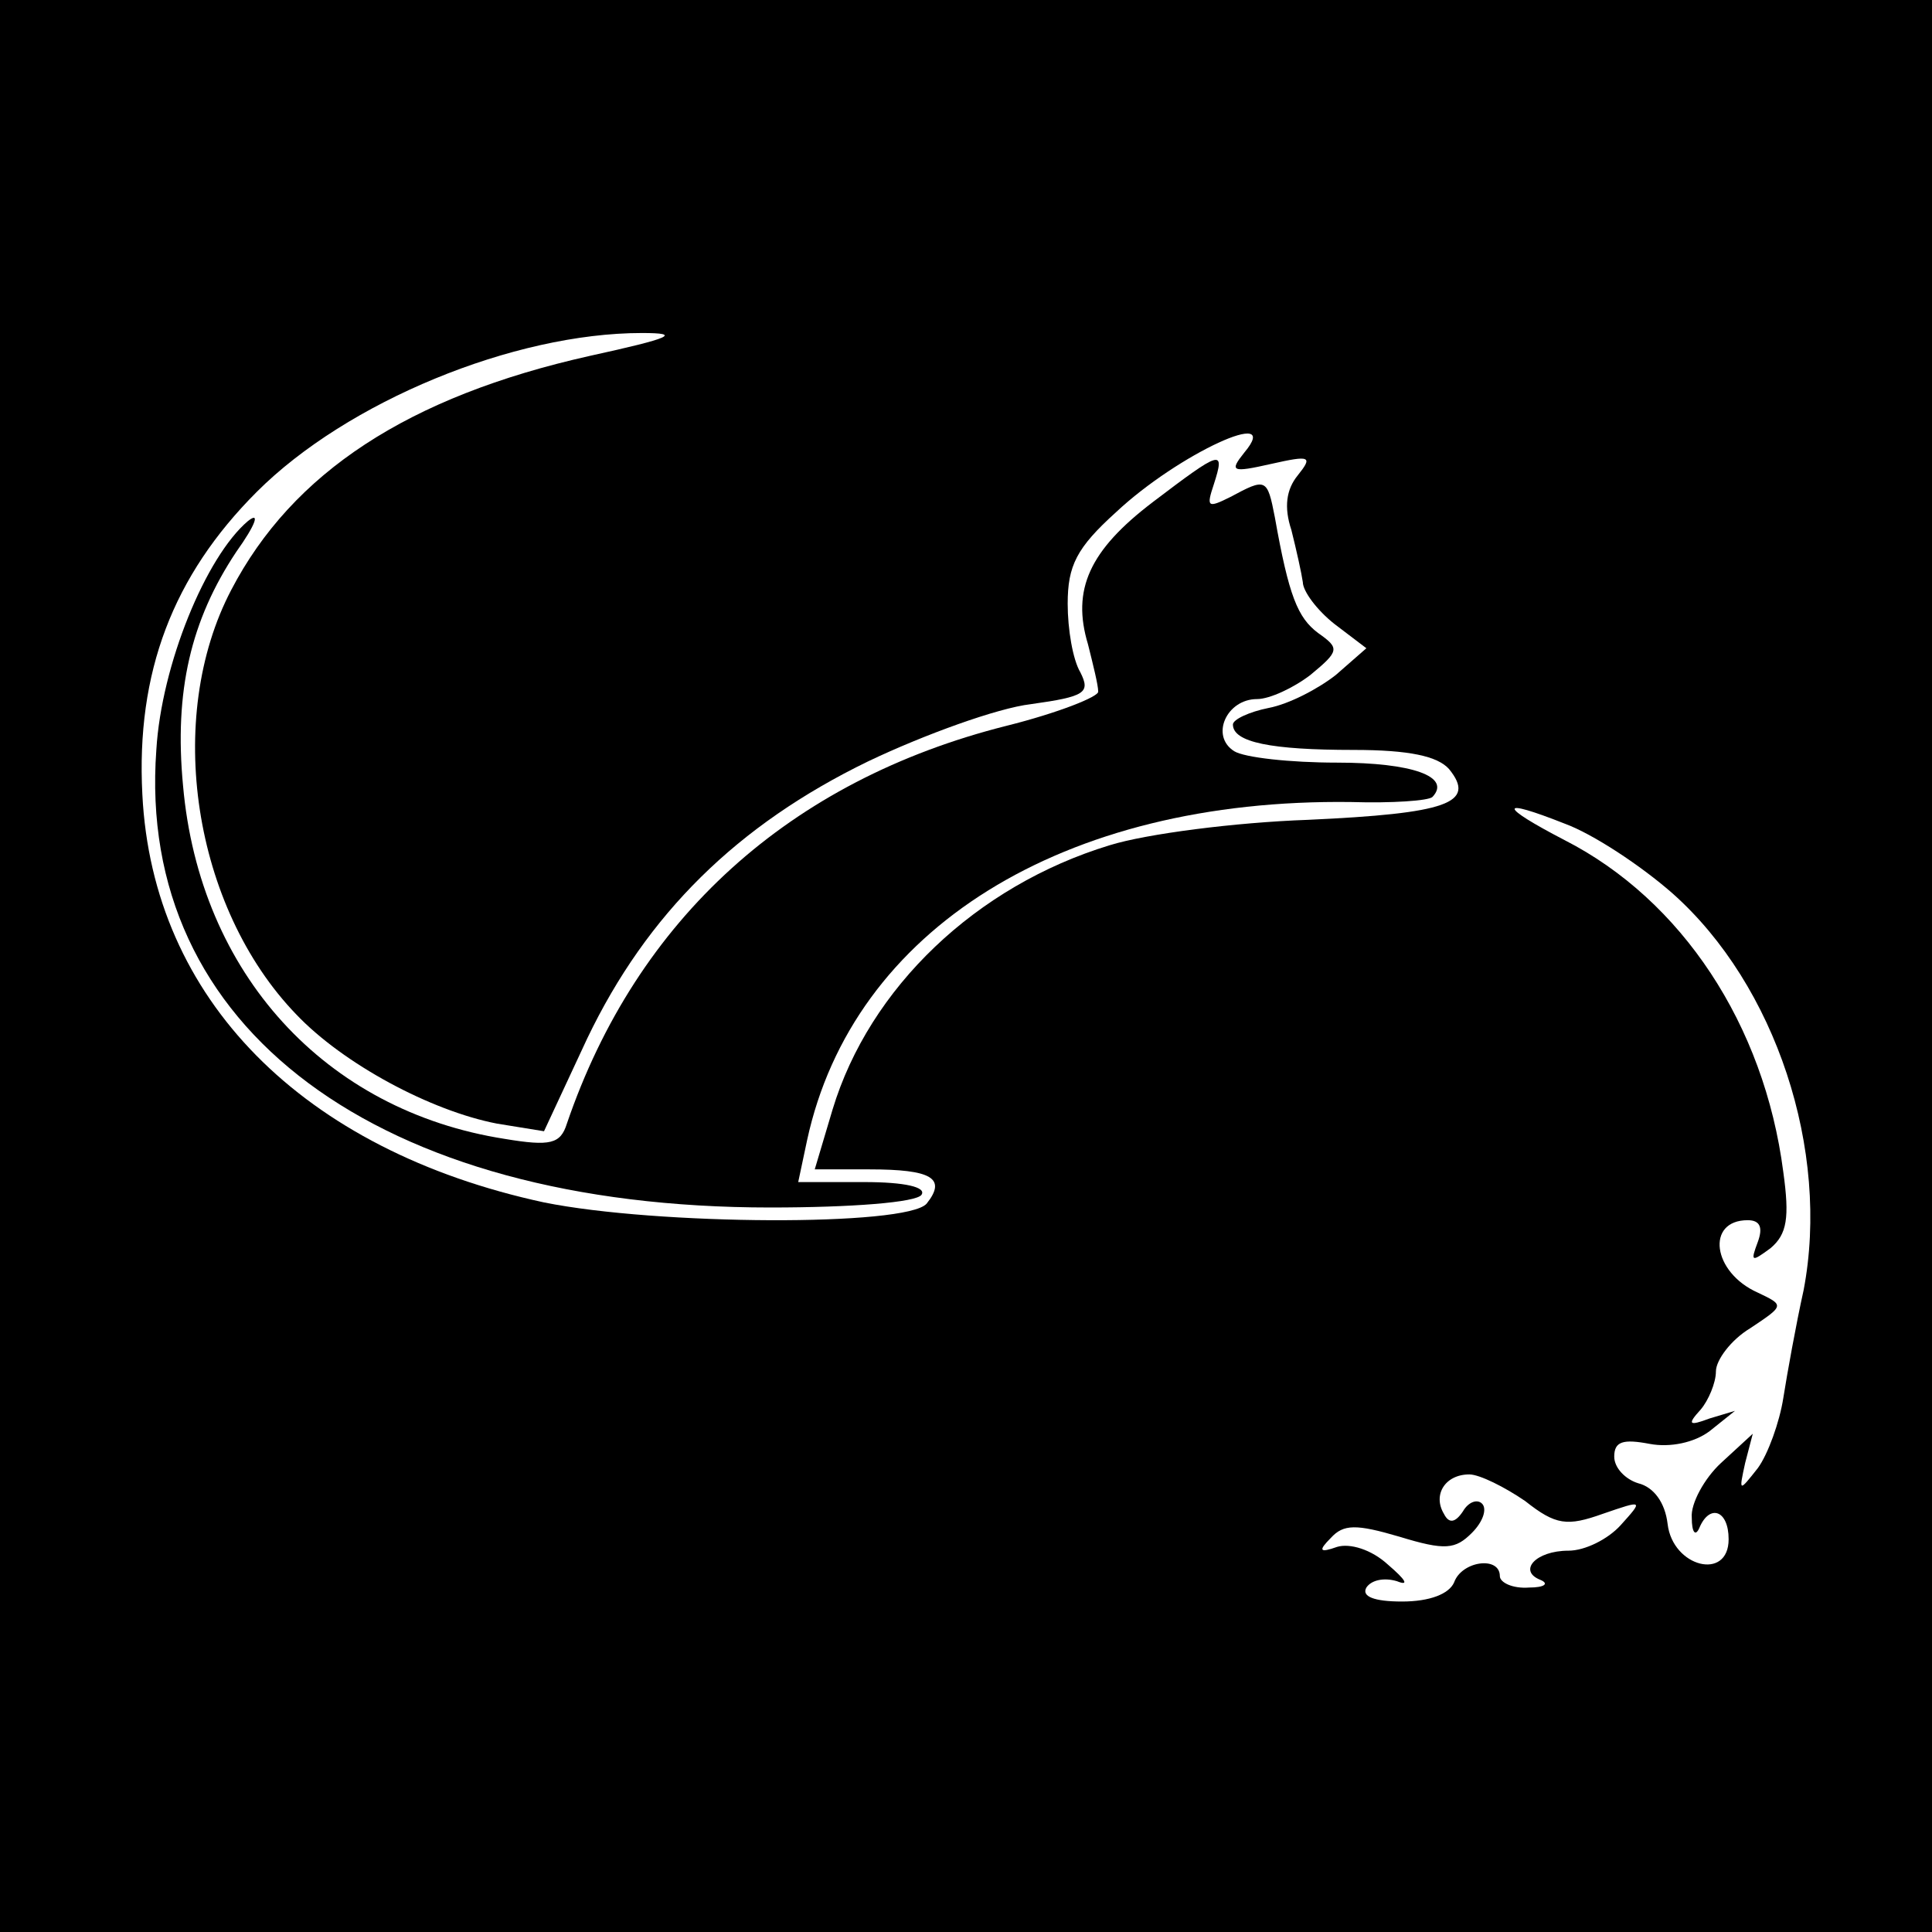
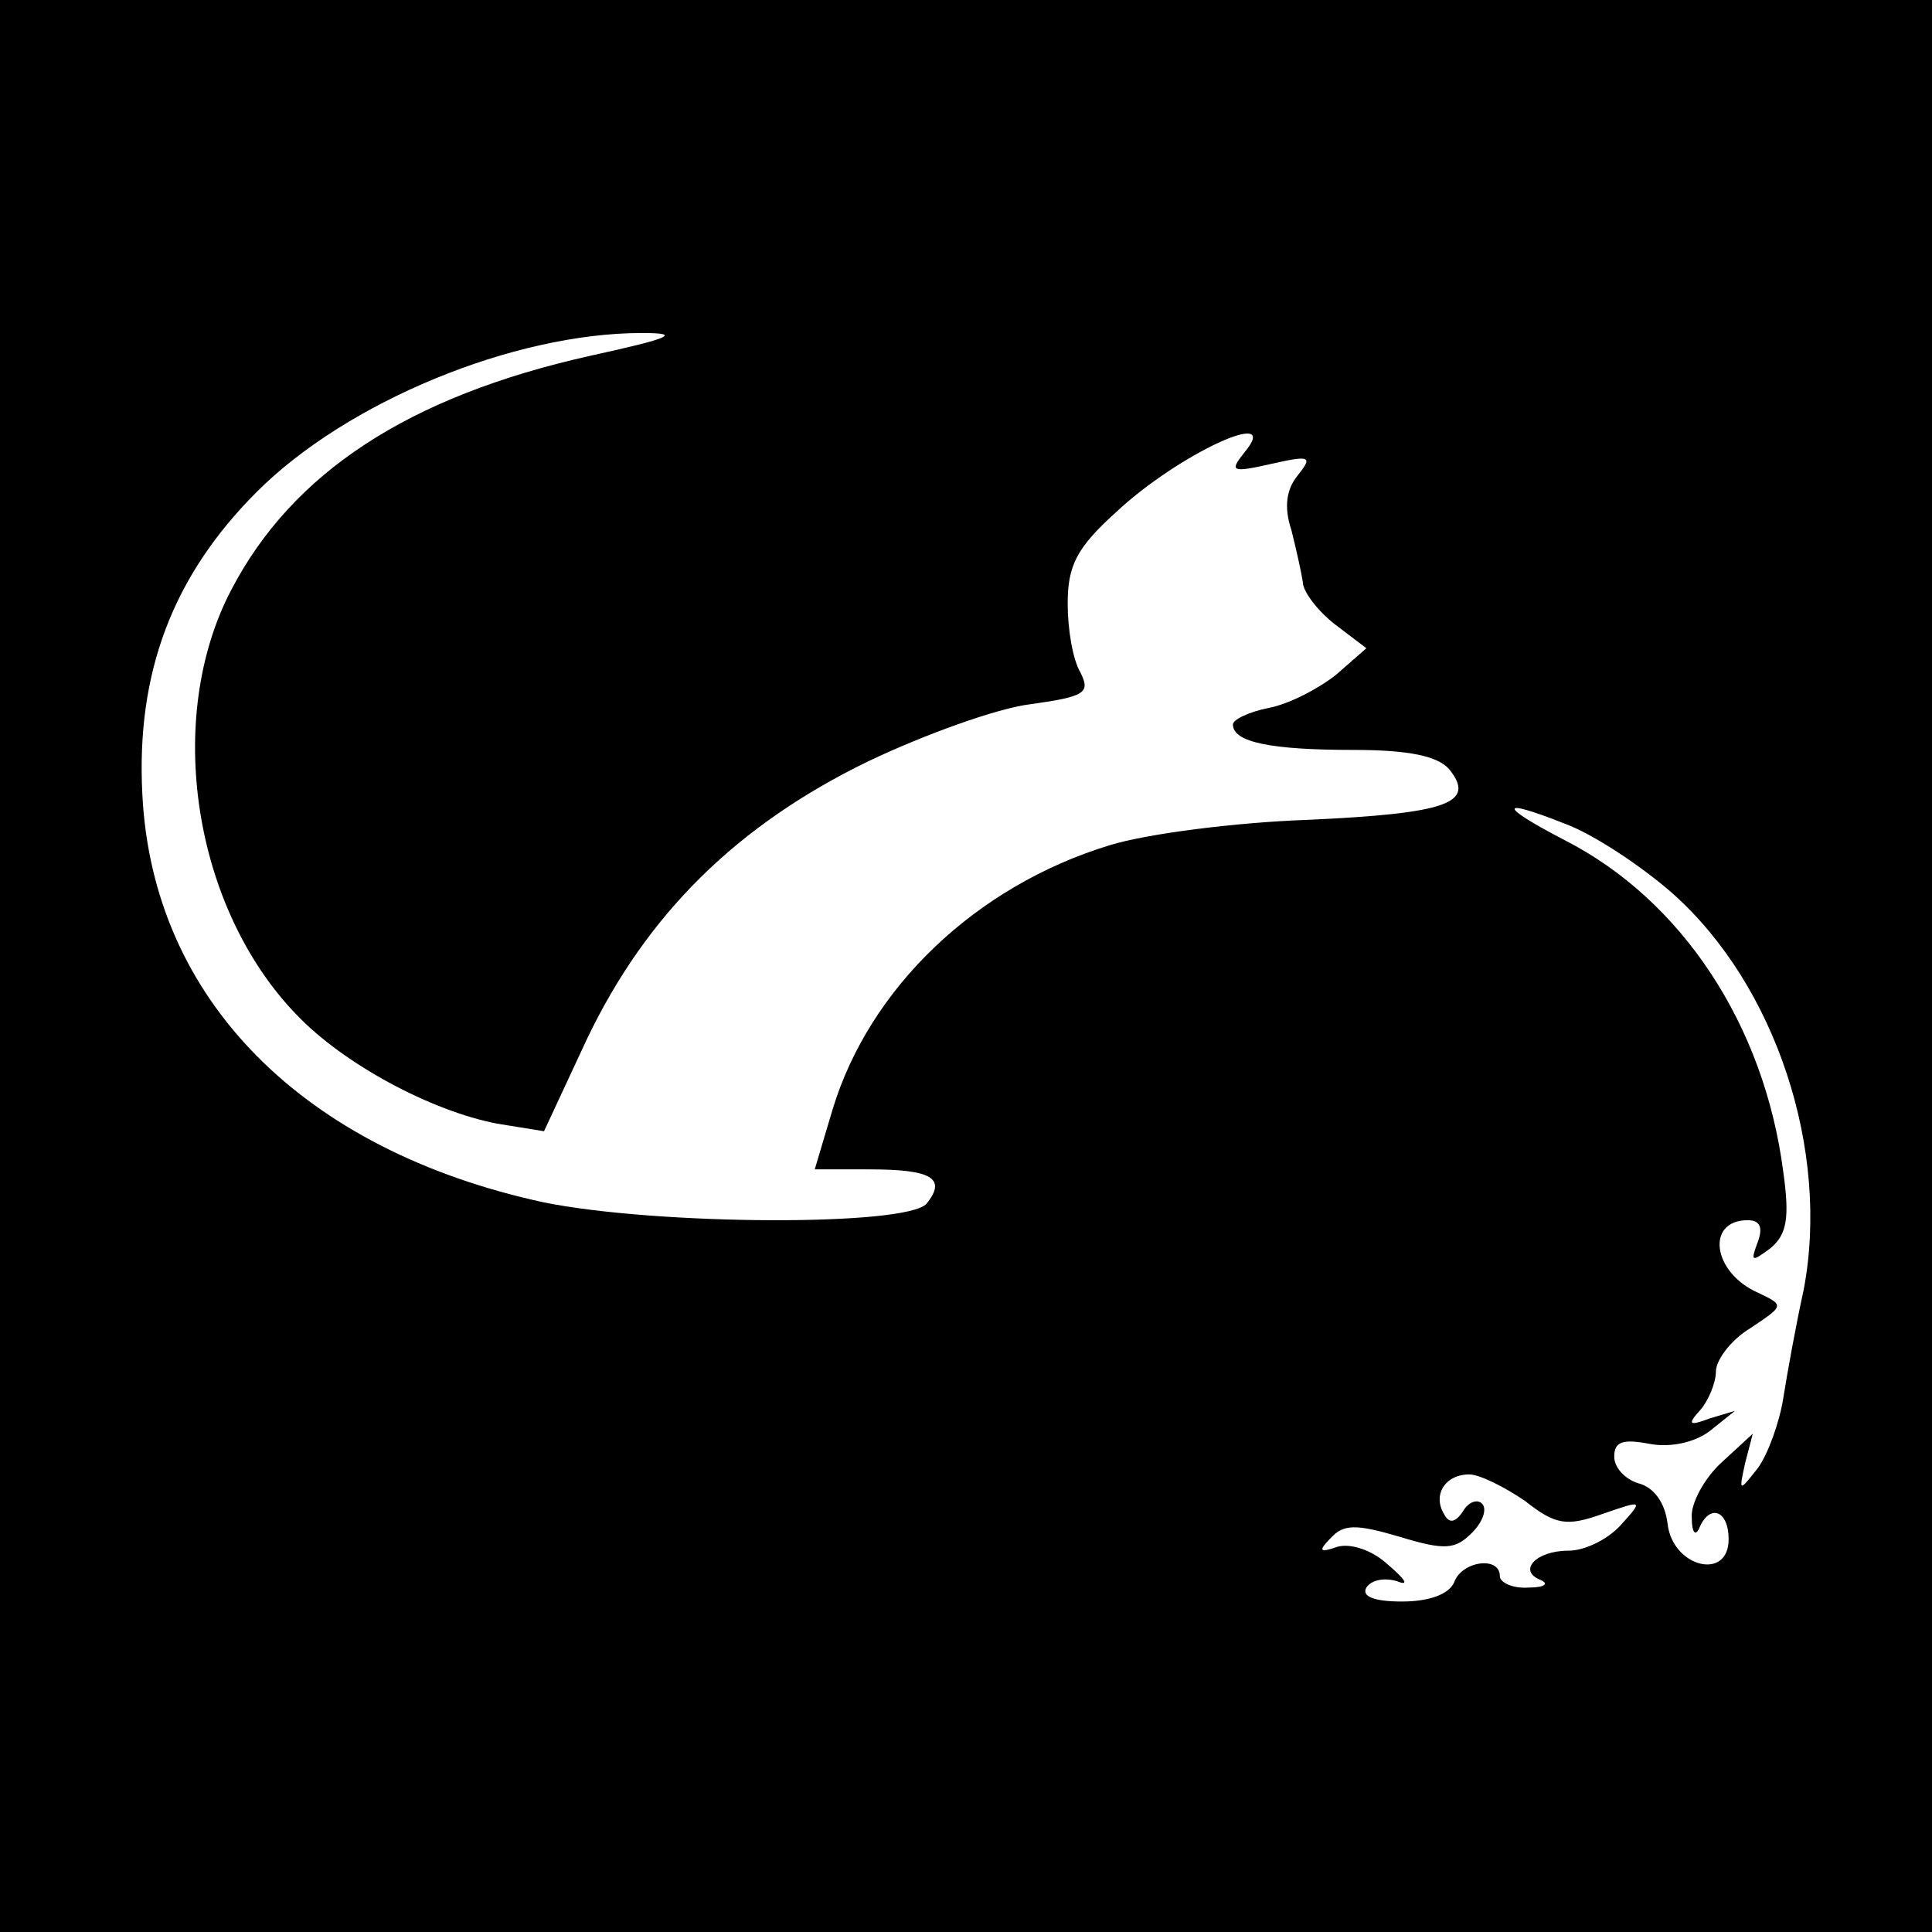
<svg xmlns="http://www.w3.org/2000/svg" version="1.0" width="152pt" height="152pt" viewBox="0 0 152 152" preserveAspectRatio="xMidYMid meet">
  <g transform="translate(0,152) scale(0.1,-0.1)" fill="#000000" stroke="none">
    <path d="M0 760 l0 -760 760 0 760 0 0 760 0 760 -760 0 -760 0 0 -760z m464 480 c-143 -32 -234 -92 -282 -184 -53 -101 -30 -250 51 -334 37 -39 106 -76 158 -86 l37 -6 34 73 c47 98 118 168 221 218 44 21 102 42 128 45 43 6 47 9 39 25 -6 10 -10 34 -10 54 0 30 7 44 38 72 49 46 132 84 101 47 -12 -15 -10 -16 21 -9 31 7 33 6 21 -9 -9 -11 -11 -25 -5 -43 4 -16 8 -34 9 -41 0 -7 11 -22 25 -33 l25 -19 -24 -21 c-14 -11 -37 -23 -53 -26 -15 -3 -28 -9 -28 -13 0 -14 30 -20 95 -20 44 0 66 -5 75 -15 22 -27 -2 -35 -111 -40 -57 -2 -127 -11 -156 -20 -105 -32 -189 -112 -218 -208 l-14 -47 43 0 c49 0 61 -7 45 -27 -16 -18 -212 -17 -301 1 -190 41 -308 160 -316 321 -5 96 24 172 90 238 71 71 202 125 303 125 32 0 23 -4 -41 -18z m852 -423 c81 -72 124 -202 103 -312 -6 -27 -13 -66 -16 -85 -3 -19 -12 -44 -20 -55 -15 -19 -15 -19 -10 4 l6 23 -25 -23 c-13 -12 -24 -32 -23 -43 0 -12 3 -15 6 -8 8 19 23 14 23 -9 0 -33 -44 -22 -48 12 -2 17 -11 29 -23 32 -10 3 -19 12 -19 21 0 12 7 14 28 10 16 -3 35 1 47 10 l20 16 -20 -6 c-16 -6 -18 -5 -7 7 6 7 12 21 12 30 0 9 12 25 27 34 27 18 27 18 6 28 -36 16 -41 57 -8 57 10 0 12 -6 8 -17 -6 -16 -5 -16 10 -5 13 11 15 24 10 60 -15 116 -80 214 -172 261 -52 27 -53 34 0 13 22 -8 60 -33 85 -55z m-116 -478 c24 -19 33 -20 61 -10 32 11 32 11 14 -9 -10 -11 -28 -20 -41 -20 -26 0 -40 -16 -22 -23 7 -3 3 -6 -9 -6 -13 -1 -23 4 -23 9 0 16 -30 12 -36 -5 -4 -9 -19 -15 -41 -15 -22 0 -32 4 -28 11 4 6 14 8 24 5 10 -4 7 1 -7 13 -13 12 -30 17 -40 14 -14 -5 -15 -3 -5 7 10 11 20 11 54 1 36 -11 44 -10 57 3 9 9 12 19 8 23 -4 4 -11 1 -15 -6 -6 -9 -11 -10 -15 -2 -9 15 1 31 20 31 8 0 28 -10 44 -21z" />
-     <path d="M907 1125 c-50 -38 -64 -69 -51 -112 4 -16 8 -32 8 -37 1 -4 -32 -17 -72 -27 -171 -43 -291 -152 -346 -313 -5 -16 -13 -18 -49 -12 -141 22 -240 130 -253 278 -7 74 6 130 42 184 15 21 19 32 9 24 -33 -28 -68 -113 -72 -180 -16 -219 174 -360 483 -360 64 0 115 4 119 10 4 6 -13 10 -45 10 l-52 0 7 33 c36 166 201 269 428 266 32 -1 61 1 64 4 15 16 -16 27 -75 27 -37 0 -73 4 -81 9 -19 12 -6 41 18 41 10 0 29 9 42 19 23 19 23 21 6 33 -16 12 -23 29 -34 91 -6 31 -7 31 -35 16 -18 -9 -19 -8 -13 10 9 28 6 27 -48 -14z" />
  </g>
</svg>